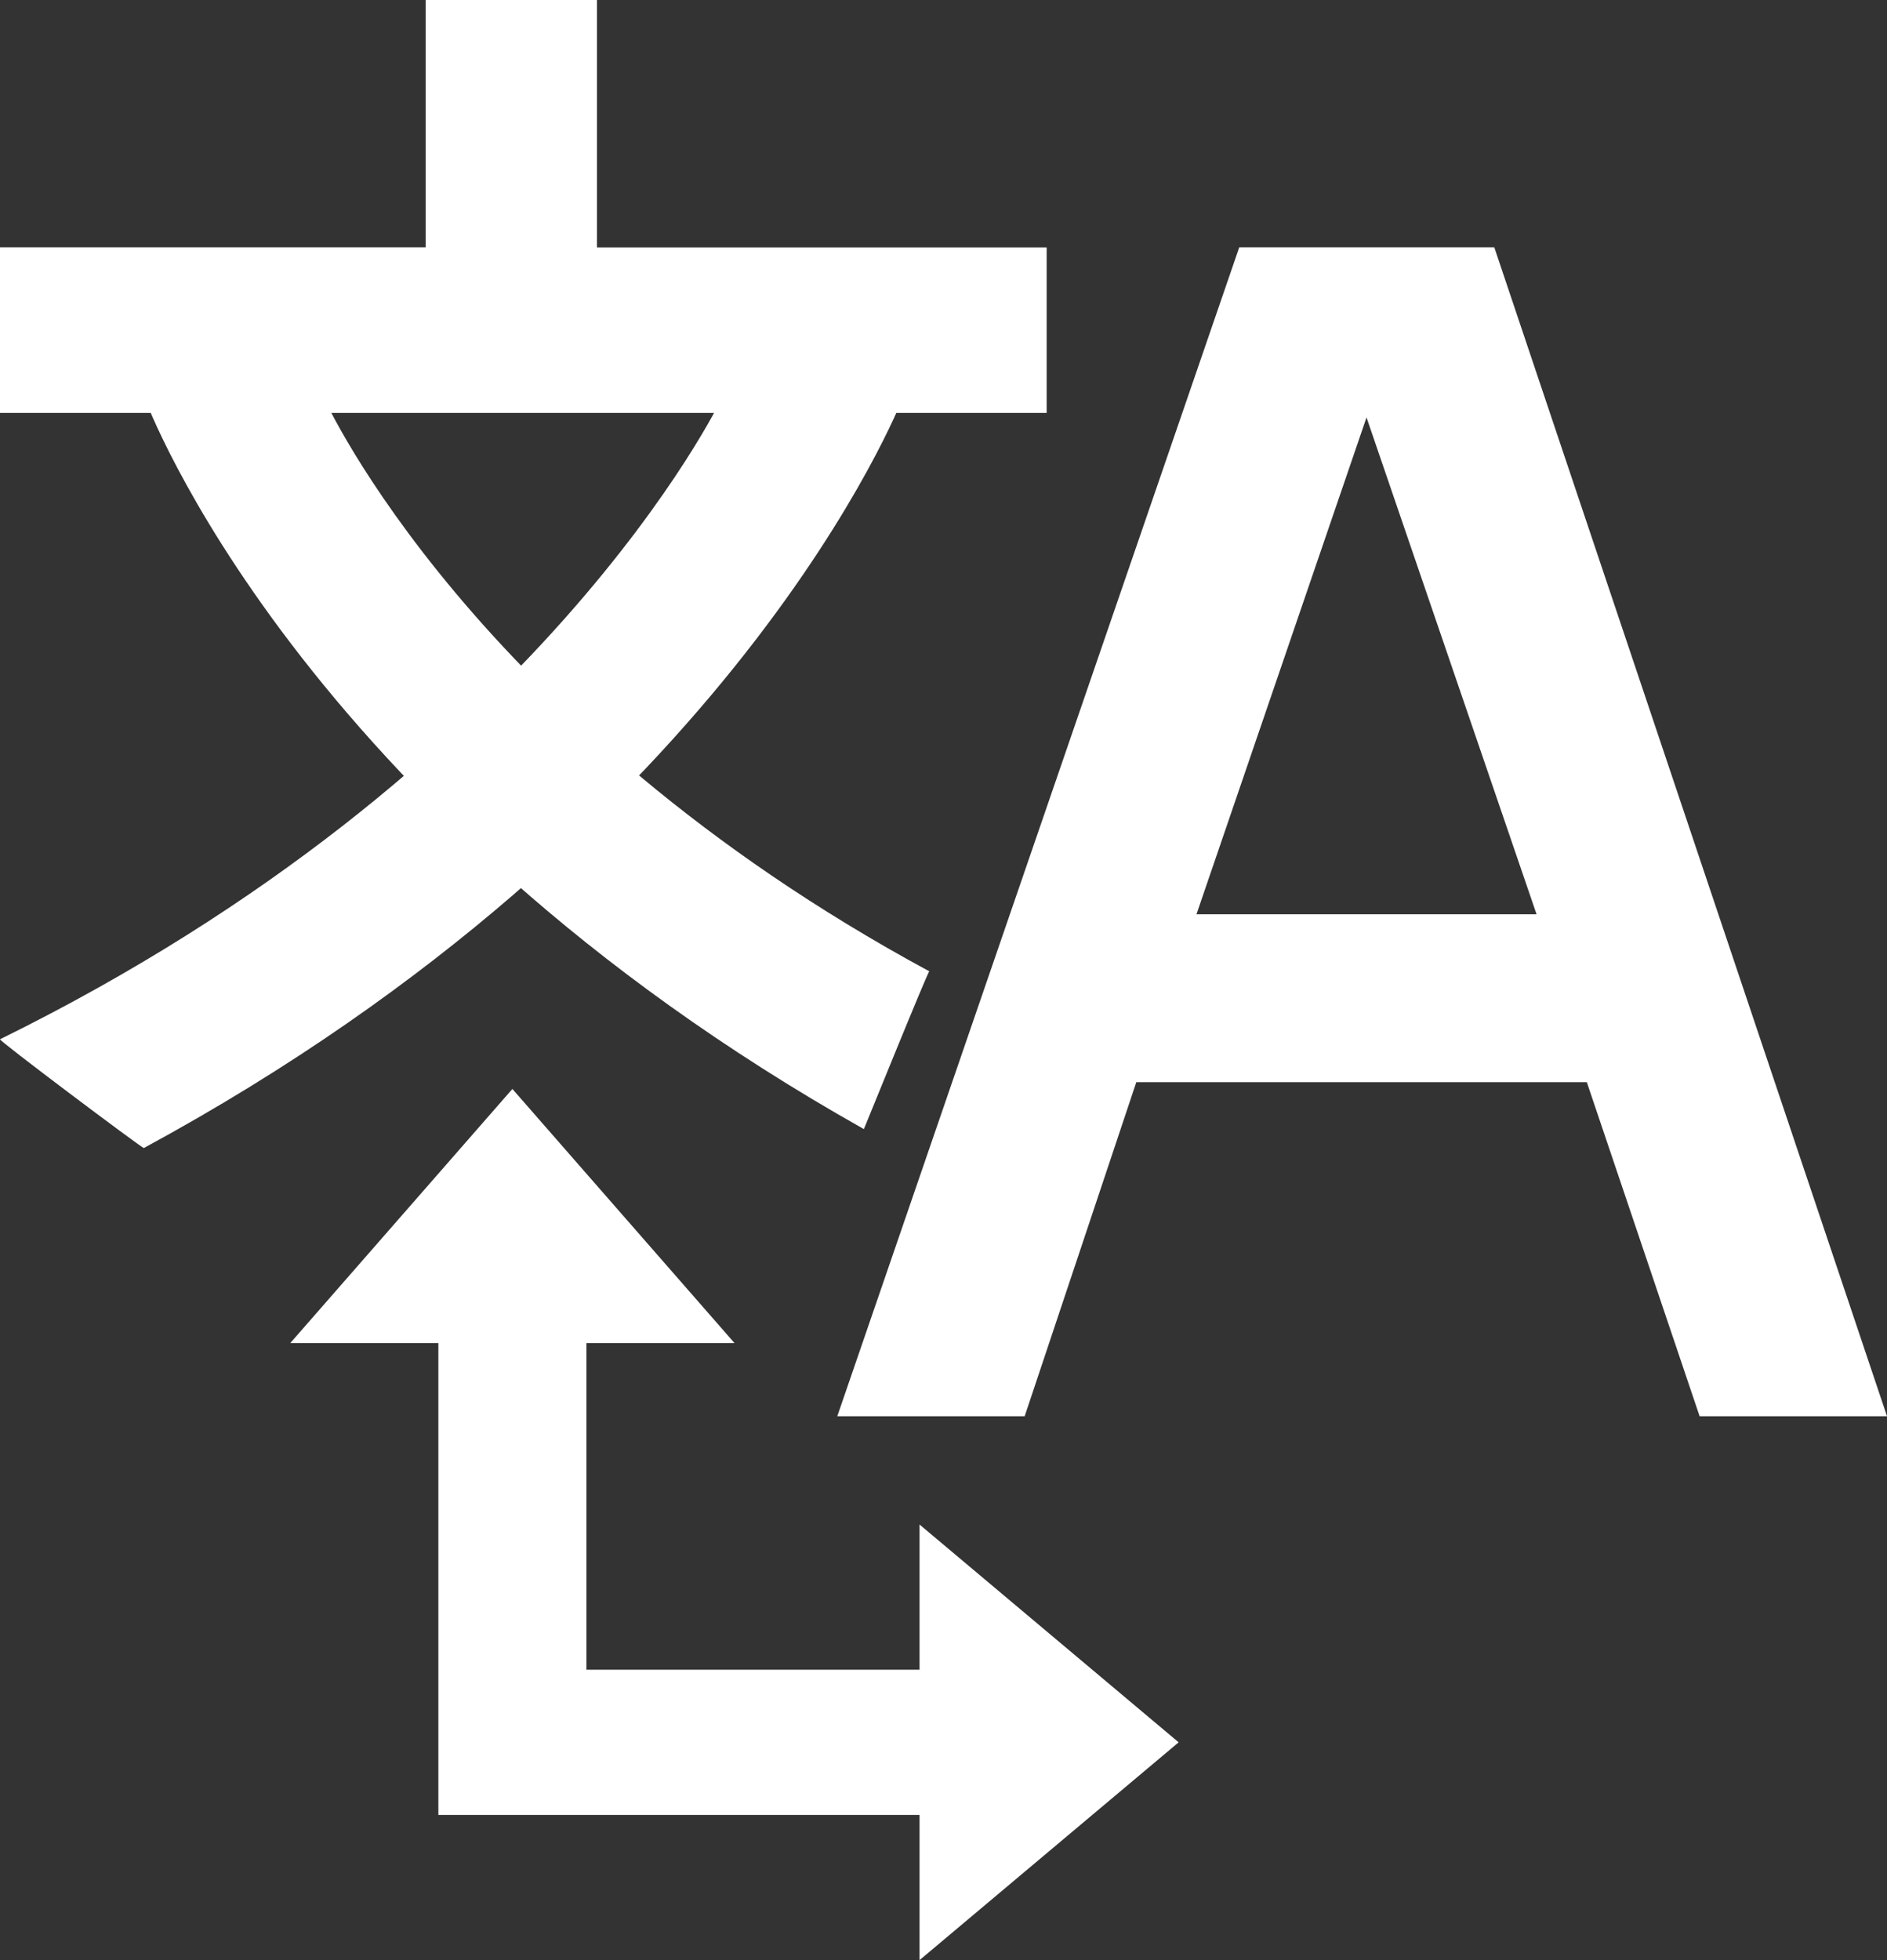
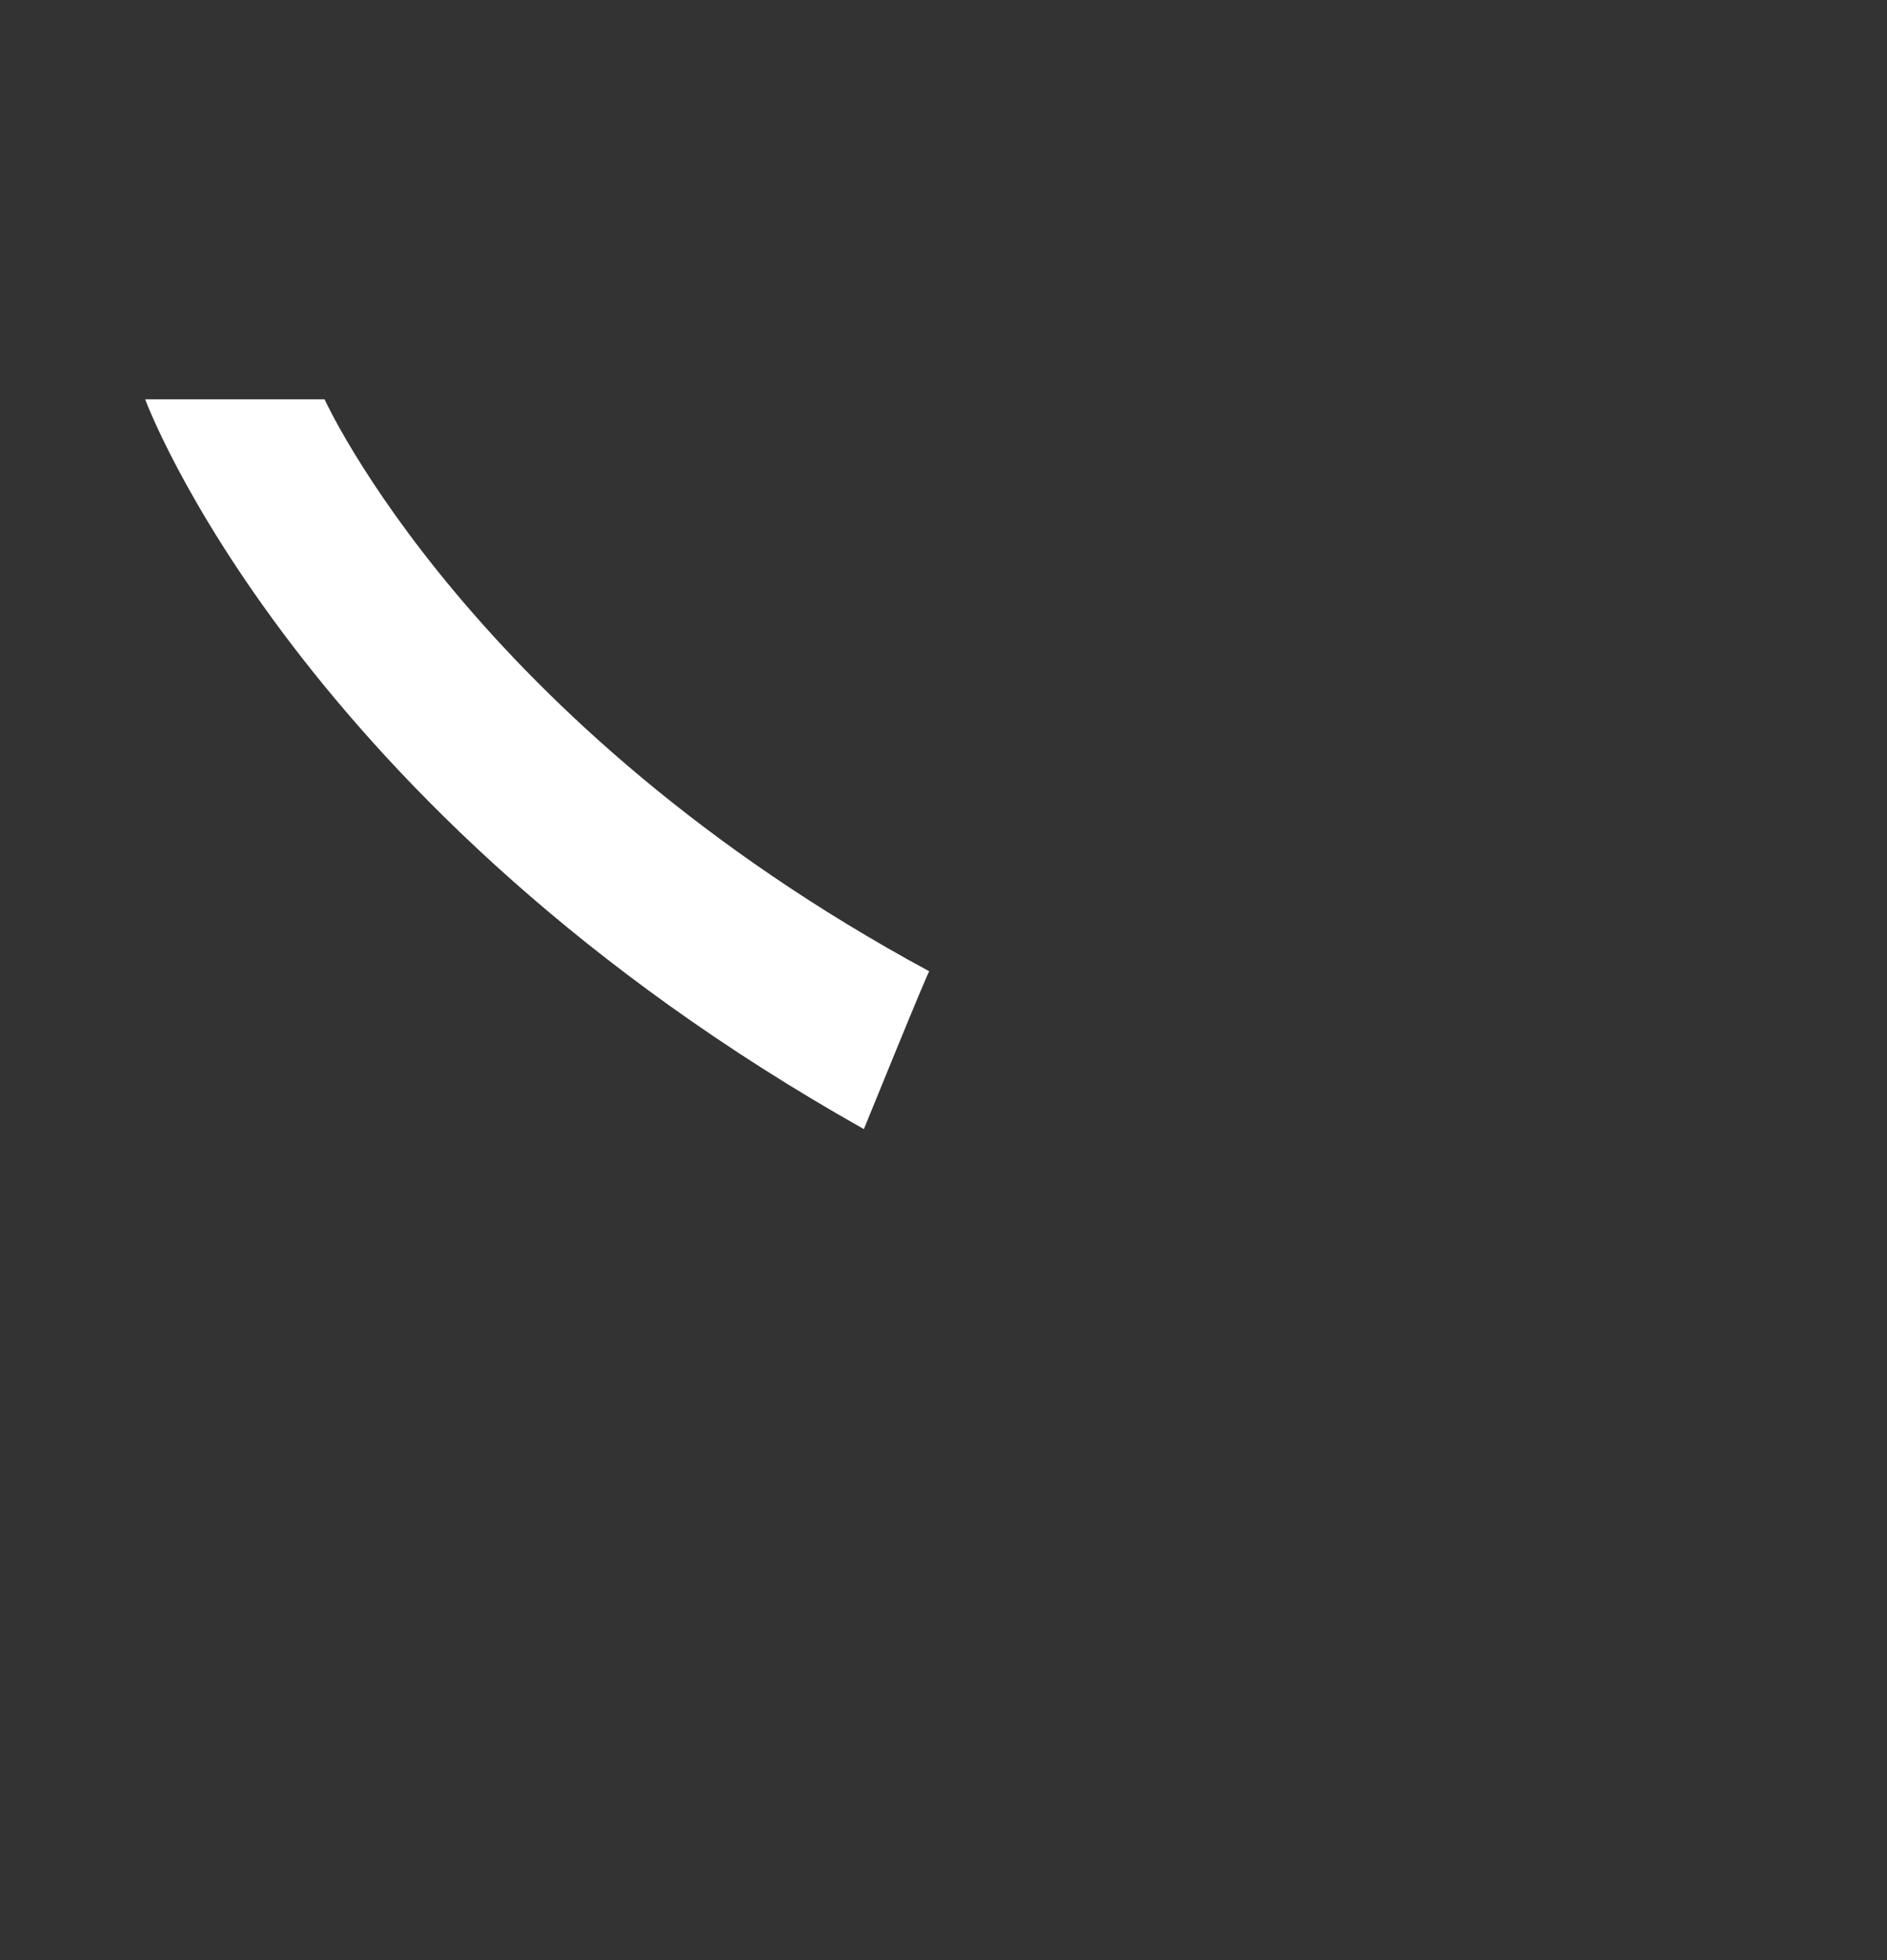
<svg xmlns="http://www.w3.org/2000/svg" width="52" height="54" viewBox="0 0 52 54">
  <rect x="0" y="0" width="52" height="54" fill="#333333" stroke="none" />
  <title>icon--large</title>
  <g fill="#FFF" fill-rule="evenodd">
-     <path d="M16.16 46h9.18v4H12.08V37h4.08v9zm4.08-9l-6.12-7L8 37h12.24zm5.1 17l7.14-6-7.14-6v12zM23.073 39.016L34.15 6.813h7.028L52 39.016h-5.164l-3.108-9.203H31.313l-3.076 9.203h-5.164zm9.898-13.828L37.657 11.5l4.686 13.688h-9.37zM0 11.376V6.812h11.73V0h4.72v6.816h12.393v4.56H0z" />
-     <path d="M.003 28.63C14.97 21.265 19.873 11 19.873 11h4.987S20.307 22.774 3.963 31.628c-.094-.03-4.094-3.03-3.96-2.997z" />
    <path d="M25.61 26.76C12.993 19.946 8.944 11 8.944 11H4s4.153 11.3 19.806 20.106c.03-.067 1.78-4.386 1.803-4.346z" />
  </g>
</svg>